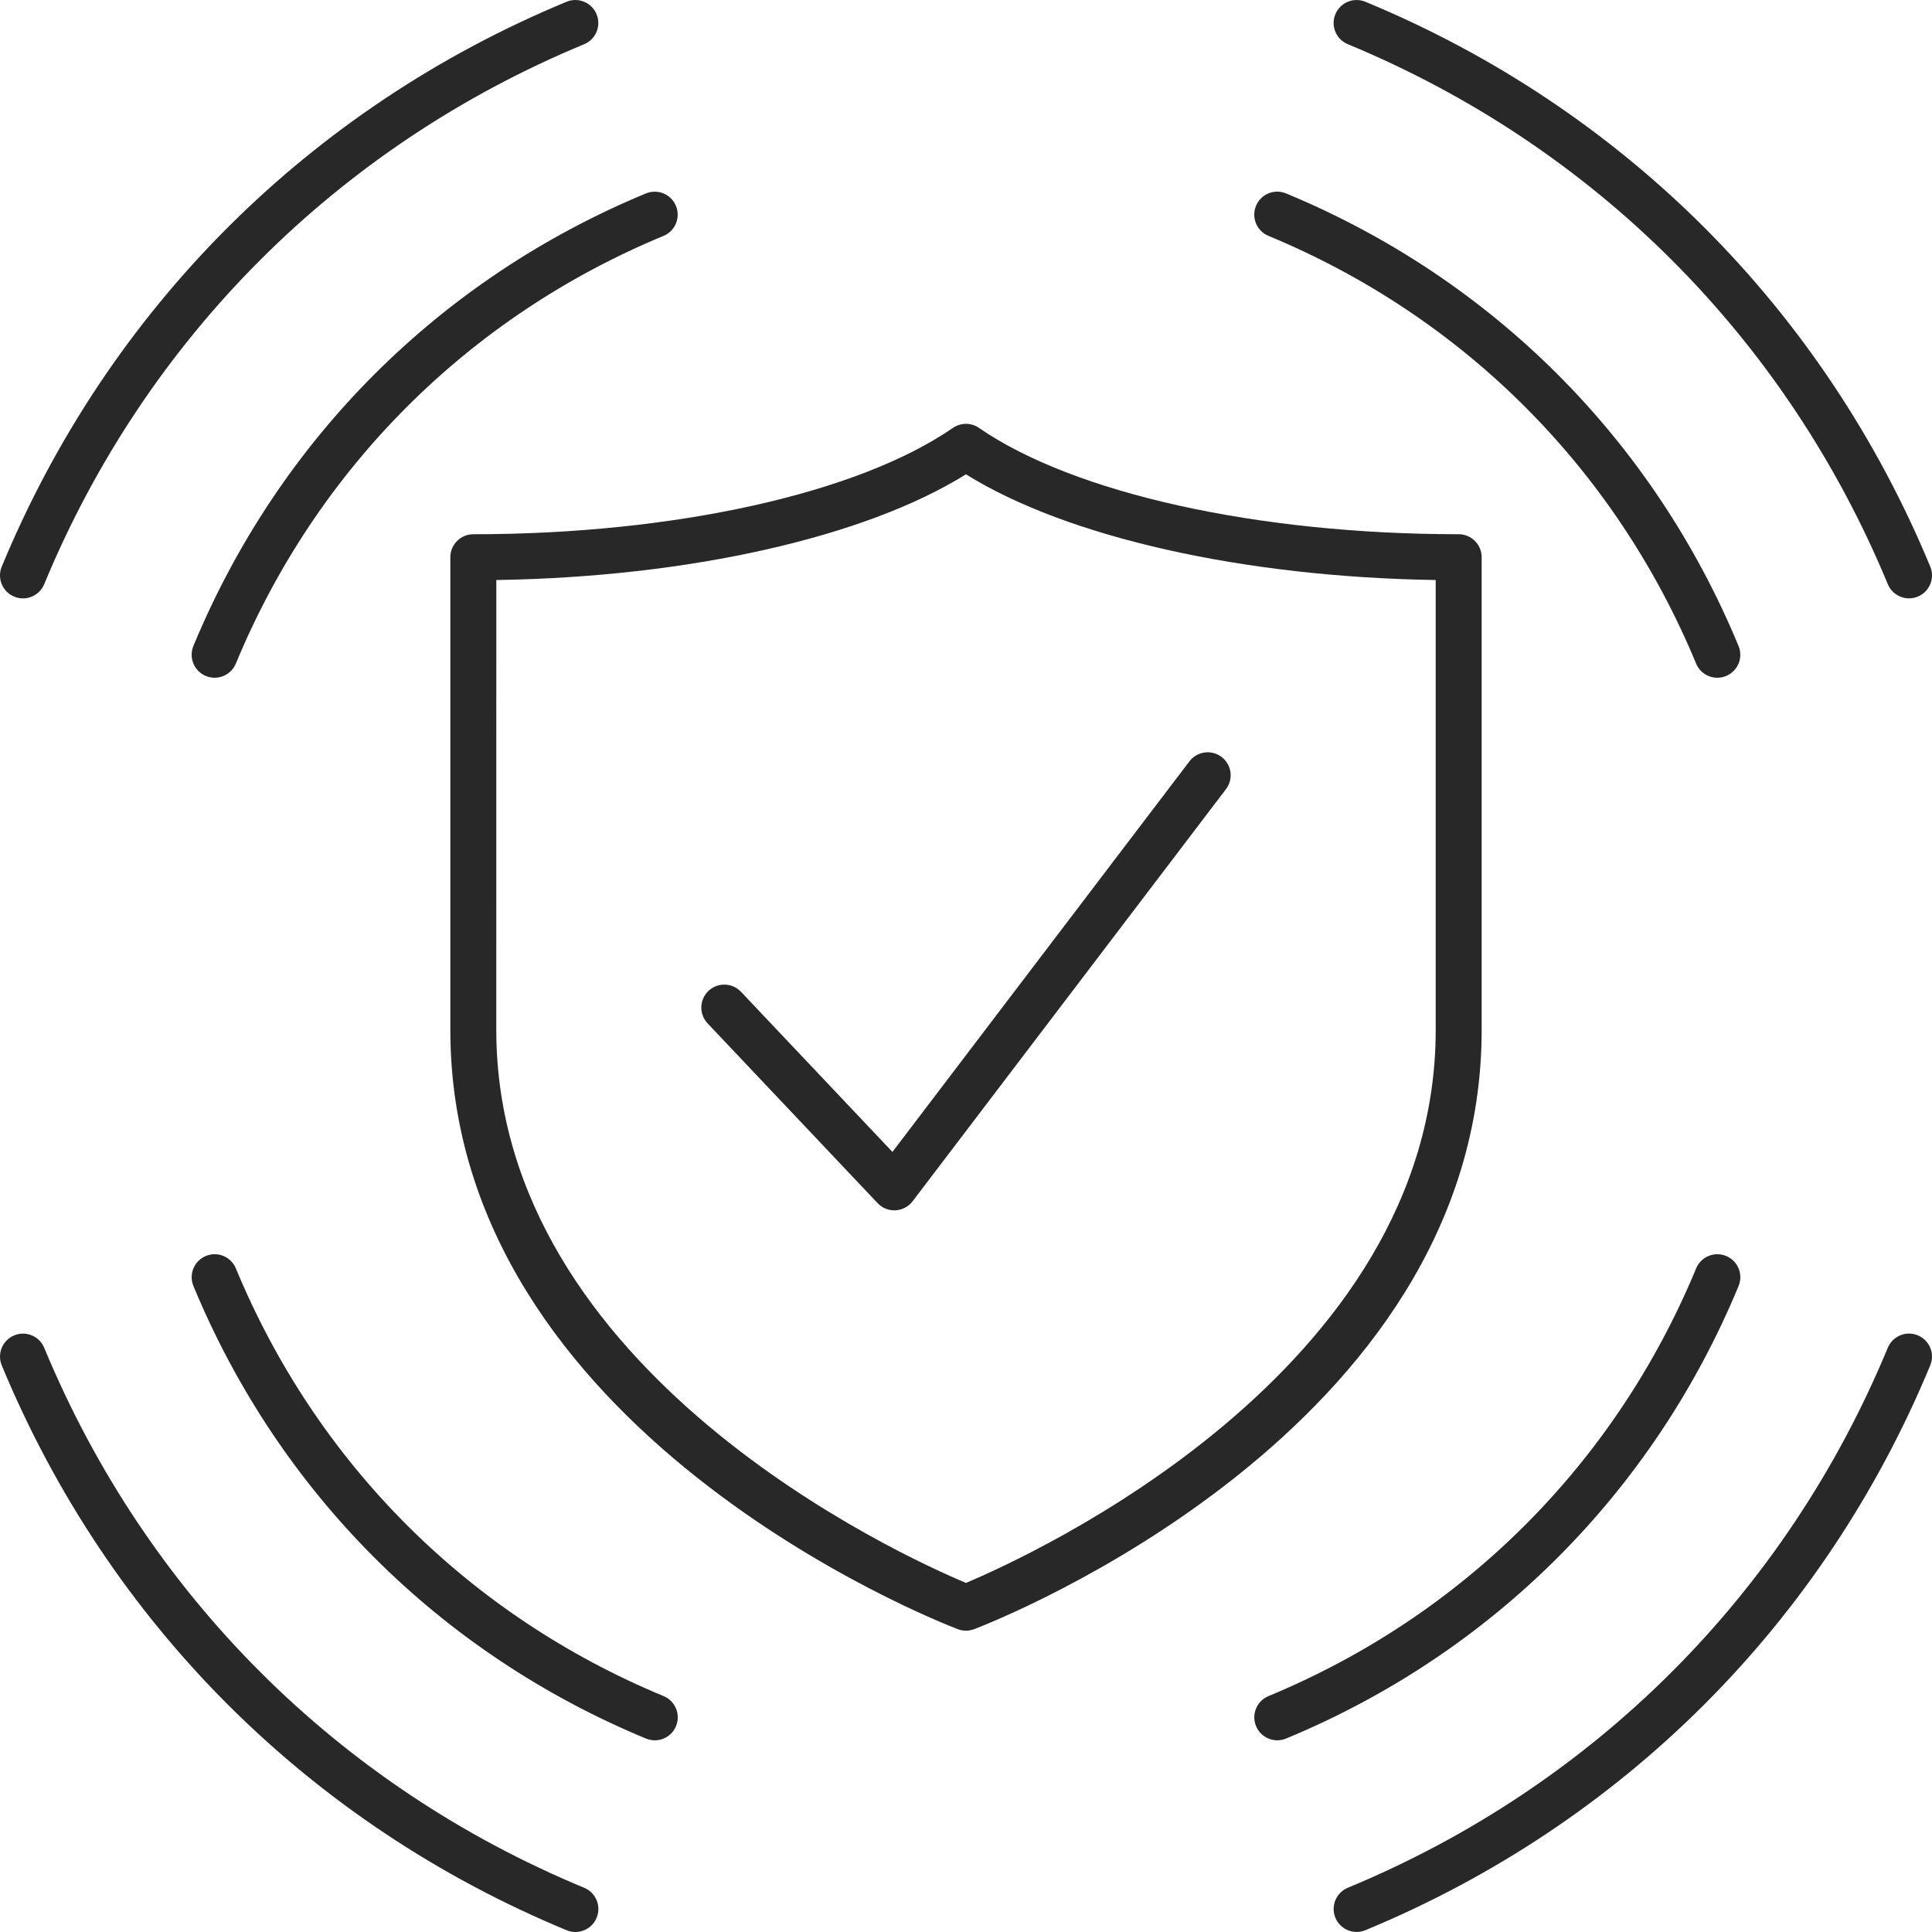
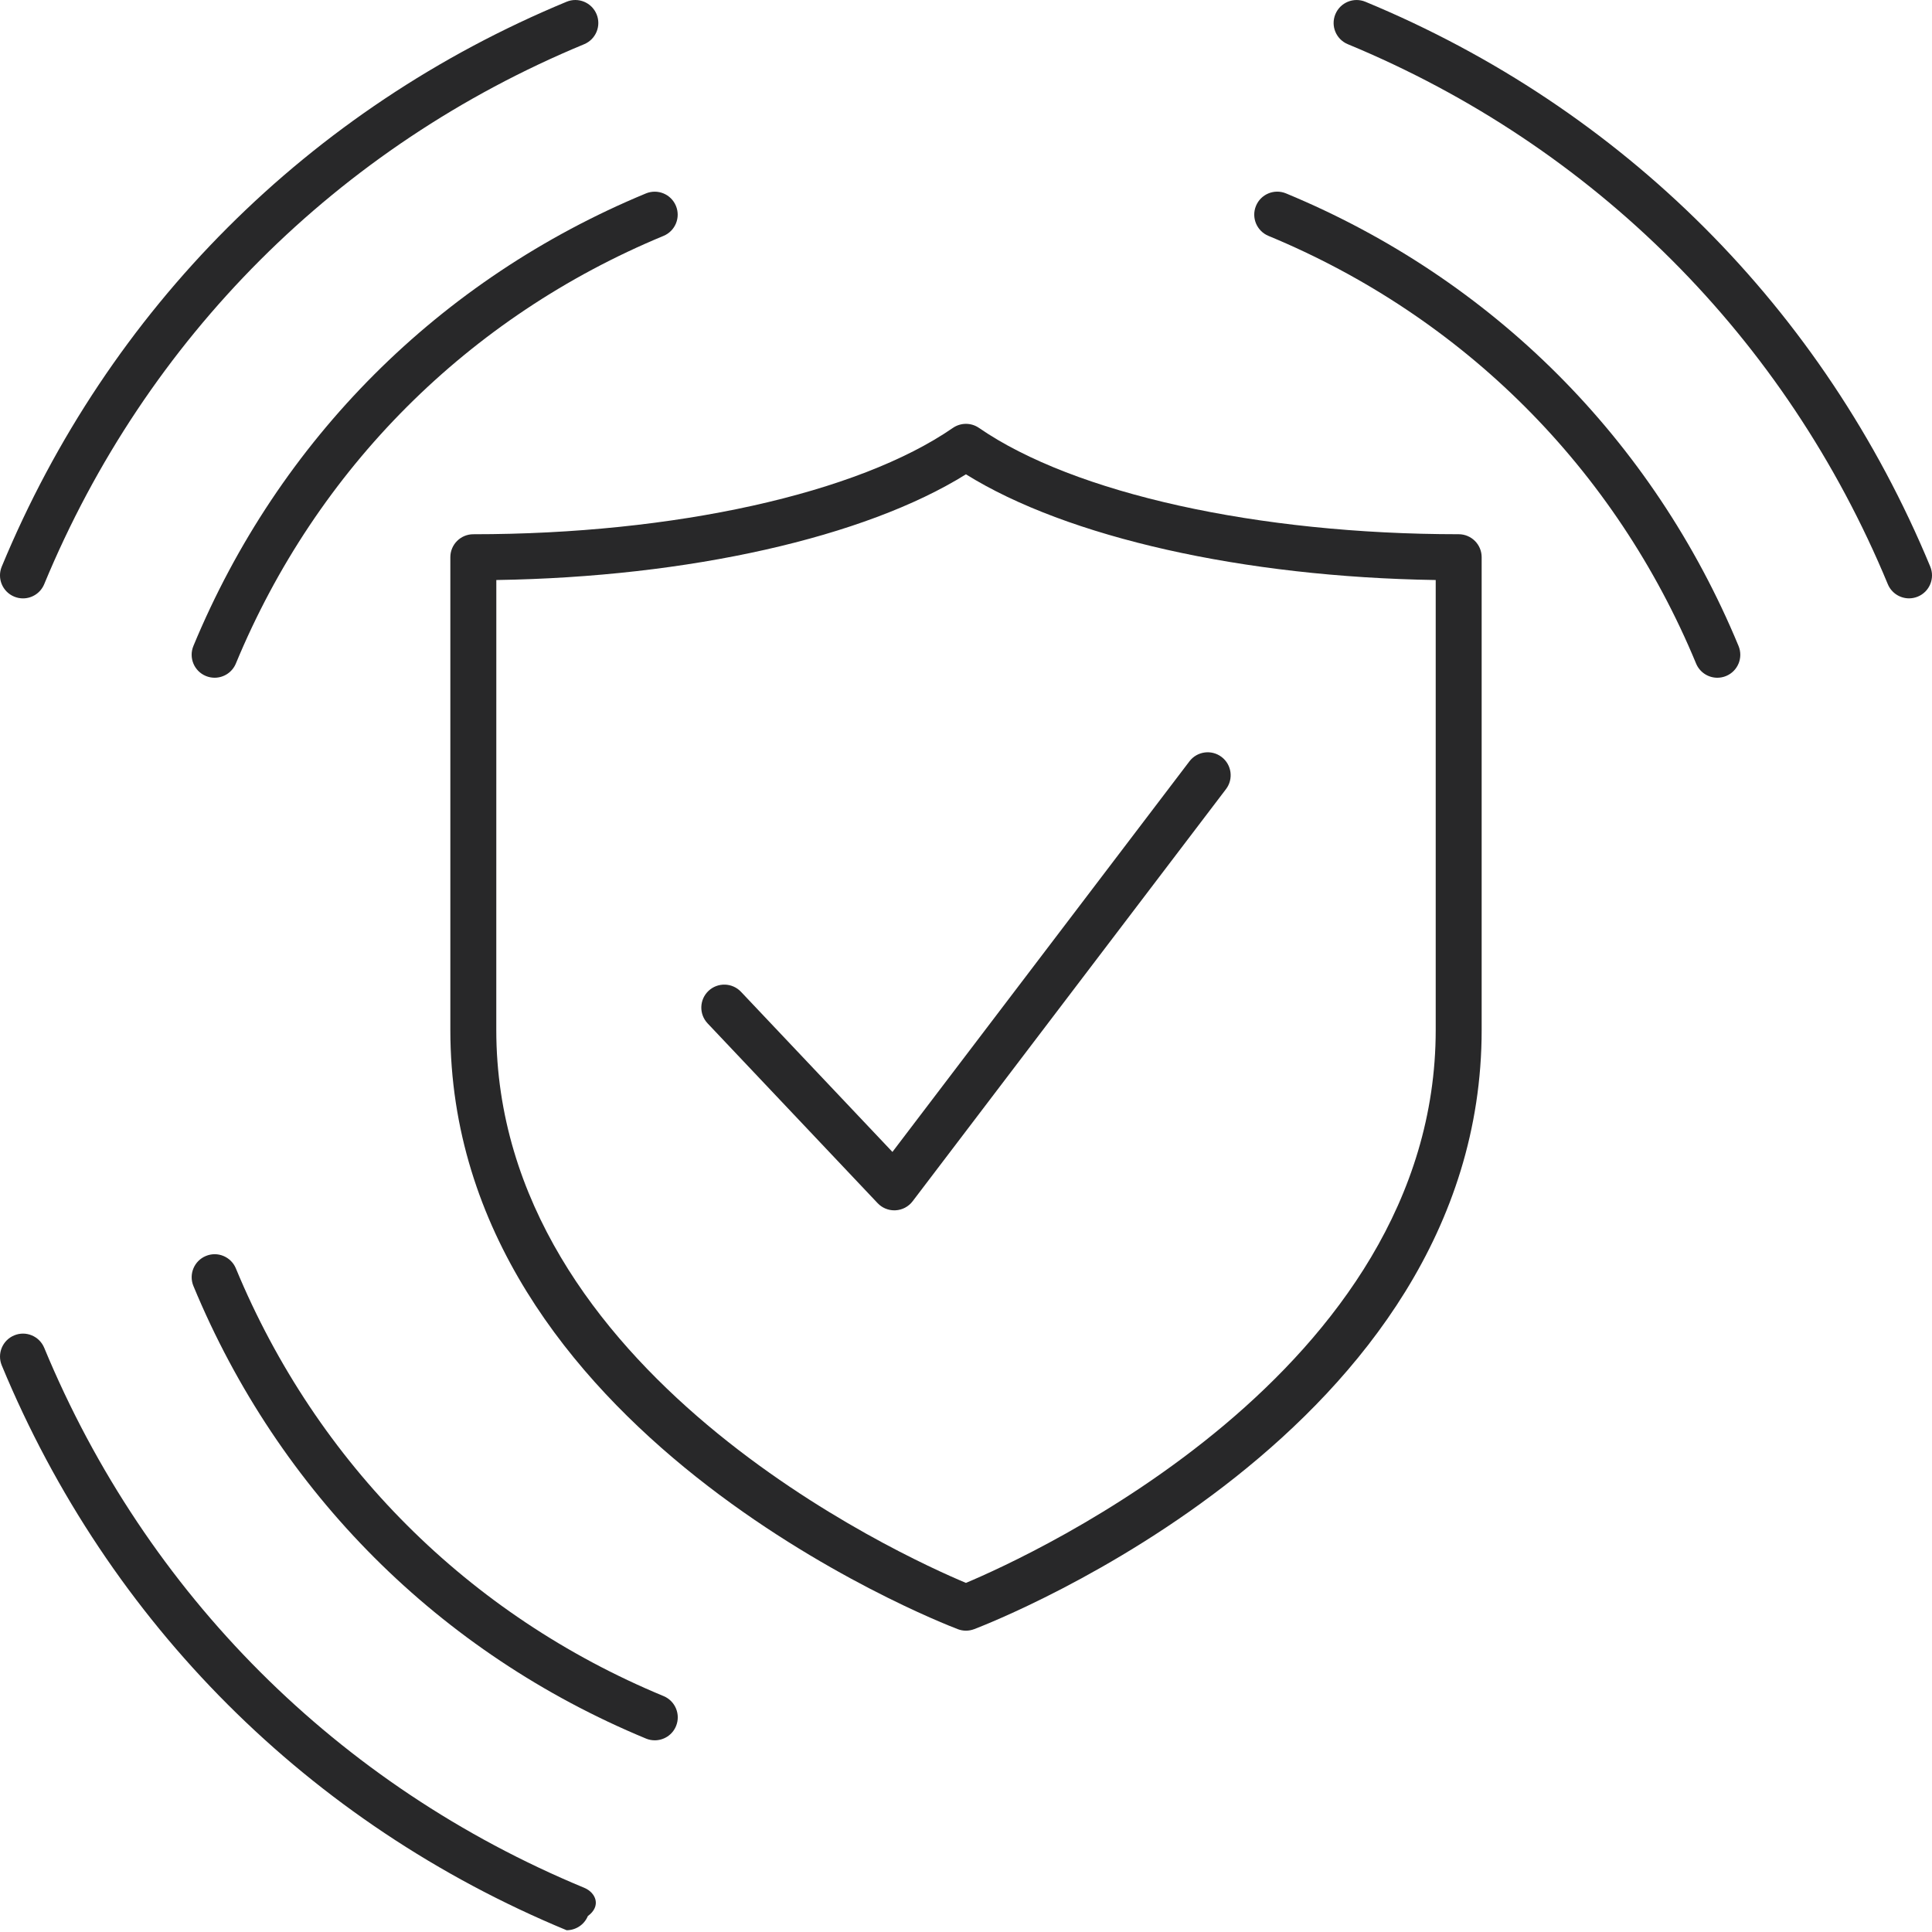
<svg xmlns="http://www.w3.org/2000/svg" version="1.1" id="Ebene_1" x="0px" y="0px" width="115px" height="115px" viewBox="0 0 115 115" xml:space="preserve">
  <g opacity="0.2">
    <path fill="#282829" d="M-78.76,215.717c-24.387,0-44.227-19.84-44.227-44.227s19.84-44.227,44.227-44.227   c15.916,0,30.677,8.614,38.521,22.481c0.343,0.604,1.109,0.815,1.712,0.475c0.604-0.342,0.817-1.108,0.477-1.713   c-8.29-14.653-23.889-23.757-40.709-23.757c-25.772,0-46.74,20.967-46.74,46.74c0,25.771,20.968,46.74,46.74,46.74   c0.694,0,1.257-0.563,1.257-1.256C-77.503,216.279-78.065,215.717-78.76,215.717z" />
-     <path fill="#282829" d="M-78.76,138.23c-0.693,0-1.257,0.563-1.257,1.256v31.787l-6.75,19.027c-0.231,0.653,0.11,1.372,0.765,1.604   c0.139,0.05,0.281,0.072,0.42,0.072c0.518,0,1.002-0.322,1.185-0.836l6.822-19.231c0.048-0.136,0.072-0.277,0.072-0.42v-32.003   C-77.503,138.793-78.065,138.23-78.76,138.23z" />
    <path fill="#282829" d="M-61.677,172.99c0,10.623,8.641,19.266,19.261,19.266c10.623,0,19.266-8.643,19.266-19.266   c0-10.626-8.643-19.27-19.266-19.27C-53.036,153.72-61.677,162.364-61.677,172.99z M-25.663,172.99   c0,9.238-7.517,16.753-16.753,16.753c-9.234,0-16.748-7.515-16.748-16.753c0-9.24,7.514-16.758,16.748-16.758   C-33.18,156.232-25.663,163.75-25.663,172.99z" />
-     <path fill="#282829" d="M-21.594,195.436h-7.891c-0.423,0-0.816,0.213-1.05,0.566l-11.882,18.059l-11.878-18.059   c-0.231-0.354-0.627-0.566-1.05-0.566h-7.893c-6.118,0-11.095,4.978-11.095,11.095v31.963c0,0.694,0.563,1.258,1.257,1.258h61.316   c0.693,0,1.257-0.563,1.257-1.258v-31.964C-10.5,200.412-15.477,195.436-21.594,195.436z M-13.014,237.236h-58.802v-30.707   c0-4.731,3.85-8.58,8.58-8.58h7.215l12.558,19.088c0.231,0.354,0.626,0.566,1.049,0.566c0.424,0,0.817-0.213,1.05-0.566   l12.561-19.088h7.213c4.73,0,8.58,3.849,8.58,8.58v30.707H-13.014z" />
  </g>
  <g>
-     <path fill="#282829" d="M34.774,112.368c-14.656-6.072-26.07-17.486-32.142-32.141c-0.289-0.697-1.09-1.031-1.787-0.74   c-0.698,0.289-1.029,1.088-0.74,1.787c6.351,15.33,18.291,27.27,33.622,33.621c0.171,0.07,0.349,0.104,0.523,0.104   c0.537,0,1.046-0.318,1.264-0.844C35.803,113.456,35.471,112.657,34.774,112.368z" />
-     <path fill="#282829" d="M114.155,79.485c-0.697-0.291-1.498,0.043-1.787,0.74c-6.071,14.654-17.484,26.07-32.14,32.141   c-0.698,0.289-1.029,1.09-0.74,1.787c0.218,0.527,0.728,0.844,1.265,0.844c0.173,0,0.352-0.031,0.522-0.104   c15.329-6.35,27.271-18.291,33.62-33.621C115.185,80.573,114.854,79.774,114.155,79.485z" />
+     <path fill="#282829" d="M34.774,112.368c-14.656-6.072-26.07-17.486-32.142-32.141c-0.289-0.697-1.09-1.031-1.787-0.74   c-0.698,0.289-1.029,1.088-0.74,1.787c6.351,15.33,18.291,27.27,33.622,33.621c0.537,0,1.046-0.318,1.264-0.844C35.803,113.456,35.471,112.657,34.774,112.368z" />
    <path fill="#282829" d="M80.227,2.631c14.655,6.07,26.069,17.484,32.142,32.14c0.218,0.527,0.728,0.845,1.265,0.845   c0.173,0,0.352-0.034,0.522-0.104c0.698-0.289,1.029-1.089,0.74-1.787c-6.352-15.331-18.292-27.271-33.622-33.62   c-0.7-0.288-1.498,0.043-1.787,0.74C79.197,1.542,79.528,2.342,80.227,2.631z" />
    <path fill="#282829" d="M0.844,35.513c0.171,0.071,0.349,0.105,0.523,0.105c0.537,0,1.046-0.318,1.264-0.845   C8.702,20.118,20.116,8.704,34.77,2.632c0.698-0.289,1.029-1.089,0.74-1.787c-0.29-0.698-1.09-1.029-1.787-0.74   C18.394,6.457,6.454,18.396,0.104,33.726C-0.185,34.424,0.146,35.224,0.844,35.513z" />
-     <path fill="#282829" d="M103.487,76.548c0.289-0.699-0.042-1.498-0.74-1.787c-0.698-0.291-1.499,0.043-1.787,0.74   c-4.81,11.607-13.85,20.648-25.455,25.457c-0.698,0.289-1.029,1.088-0.74,1.787c0.218,0.525,0.728,0.844,1.265,0.844   c0.174,0,0.352-0.033,0.522-0.104C88.832,98.397,98.398,88.831,103.487,76.548z" />
    <path fill="#282829" d="M75.502,14.04c11.607,4.808,20.647,13.849,25.456,25.458c0.219,0.526,0.728,0.844,1.265,0.844   c0.174,0,0.352-0.034,0.522-0.104c0.698-0.289,1.029-1.089,0.74-1.787C98.397,26.167,88.831,16.6,76.549,11.512   c-0.699-0.289-1.498,0.043-1.787,0.74C74.473,12.95,74.804,13.75,75.502,14.04z" />
    <path fill="#282829" d="M11.512,38.45c-0.289,0.698,0.042,1.498,0.74,1.787c0.171,0.071,0.348,0.104,0.523,0.104   c0.537,0,1.046-0.318,1.264-0.844C18.848,27.89,27.888,18.85,39.495,14.041c0.697-0.289,1.029-1.089,0.739-1.787   c-0.288-0.697-1.086-1.029-1.787-0.74C26.167,16.602,16.601,26.168,11.512,38.45z" />
    <path fill="#282829" d="M39.499,100.958c-11.609-4.809-20.65-13.85-25.459-25.457c-0.289-0.699-1.09-1.031-1.787-0.74   c-0.697,0.289-1.029,1.088-0.74,1.787c5.088,12.283,14.655,21.85,26.939,26.938c0.171,0.072,0.349,0.104,0.522,0.104   c0.537,0,1.047-0.316,1.265-0.844C40.528,102.048,40.196,101.247,39.499,100.958z" />
    <path fill="#282829" d="M88.194,61.304V33.167c0-0.755-0.613-1.368-1.368-1.368c-11.953,0-22.894-2.425-28.553-6.328   c-0.466-0.323-1.085-0.323-1.554,0C51.065,29.375,40.127,31.8,28.174,31.8c-0.755,0-1.368,0.612-1.368,1.368v28.136   c0,23.877,28.971,35.199,30.205,35.67c0.156,0.059,0.321,0.09,0.486,0.09s0.331-0.031,0.487-0.09   C59.219,96.503,88.194,85.181,88.194,61.304z M57.496,94.22c-3.764-1.578-27.955-12.514-27.955-32.916l0.002-26.779   c11.44-0.175,21.935-2.539,27.954-6.292c6.024,3.753,16.521,6.117,27.962,6.292v26.779C85.459,81.681,61.26,92.64,57.496,94.22z" />
    <path fill="#282829" d="M72.715,45.058c-0.602-0.458-1.461-0.34-1.917,0.261L53.121,68.567l-9.014-9.531   c-0.521-0.549-1.387-0.572-1.934-0.055c-0.549,0.52-0.573,1.385-0.054,1.934l10.12,10.701c0.259,0.275,0.619,0.428,0.994,0.428   c0.023,0,0.049,0,0.072-0.002c0.402-0.02,0.773-0.217,1.017-0.537l18.652-24.531C73.433,46.373,73.315,45.515,72.715,45.058z" />
  </g>
</svg>